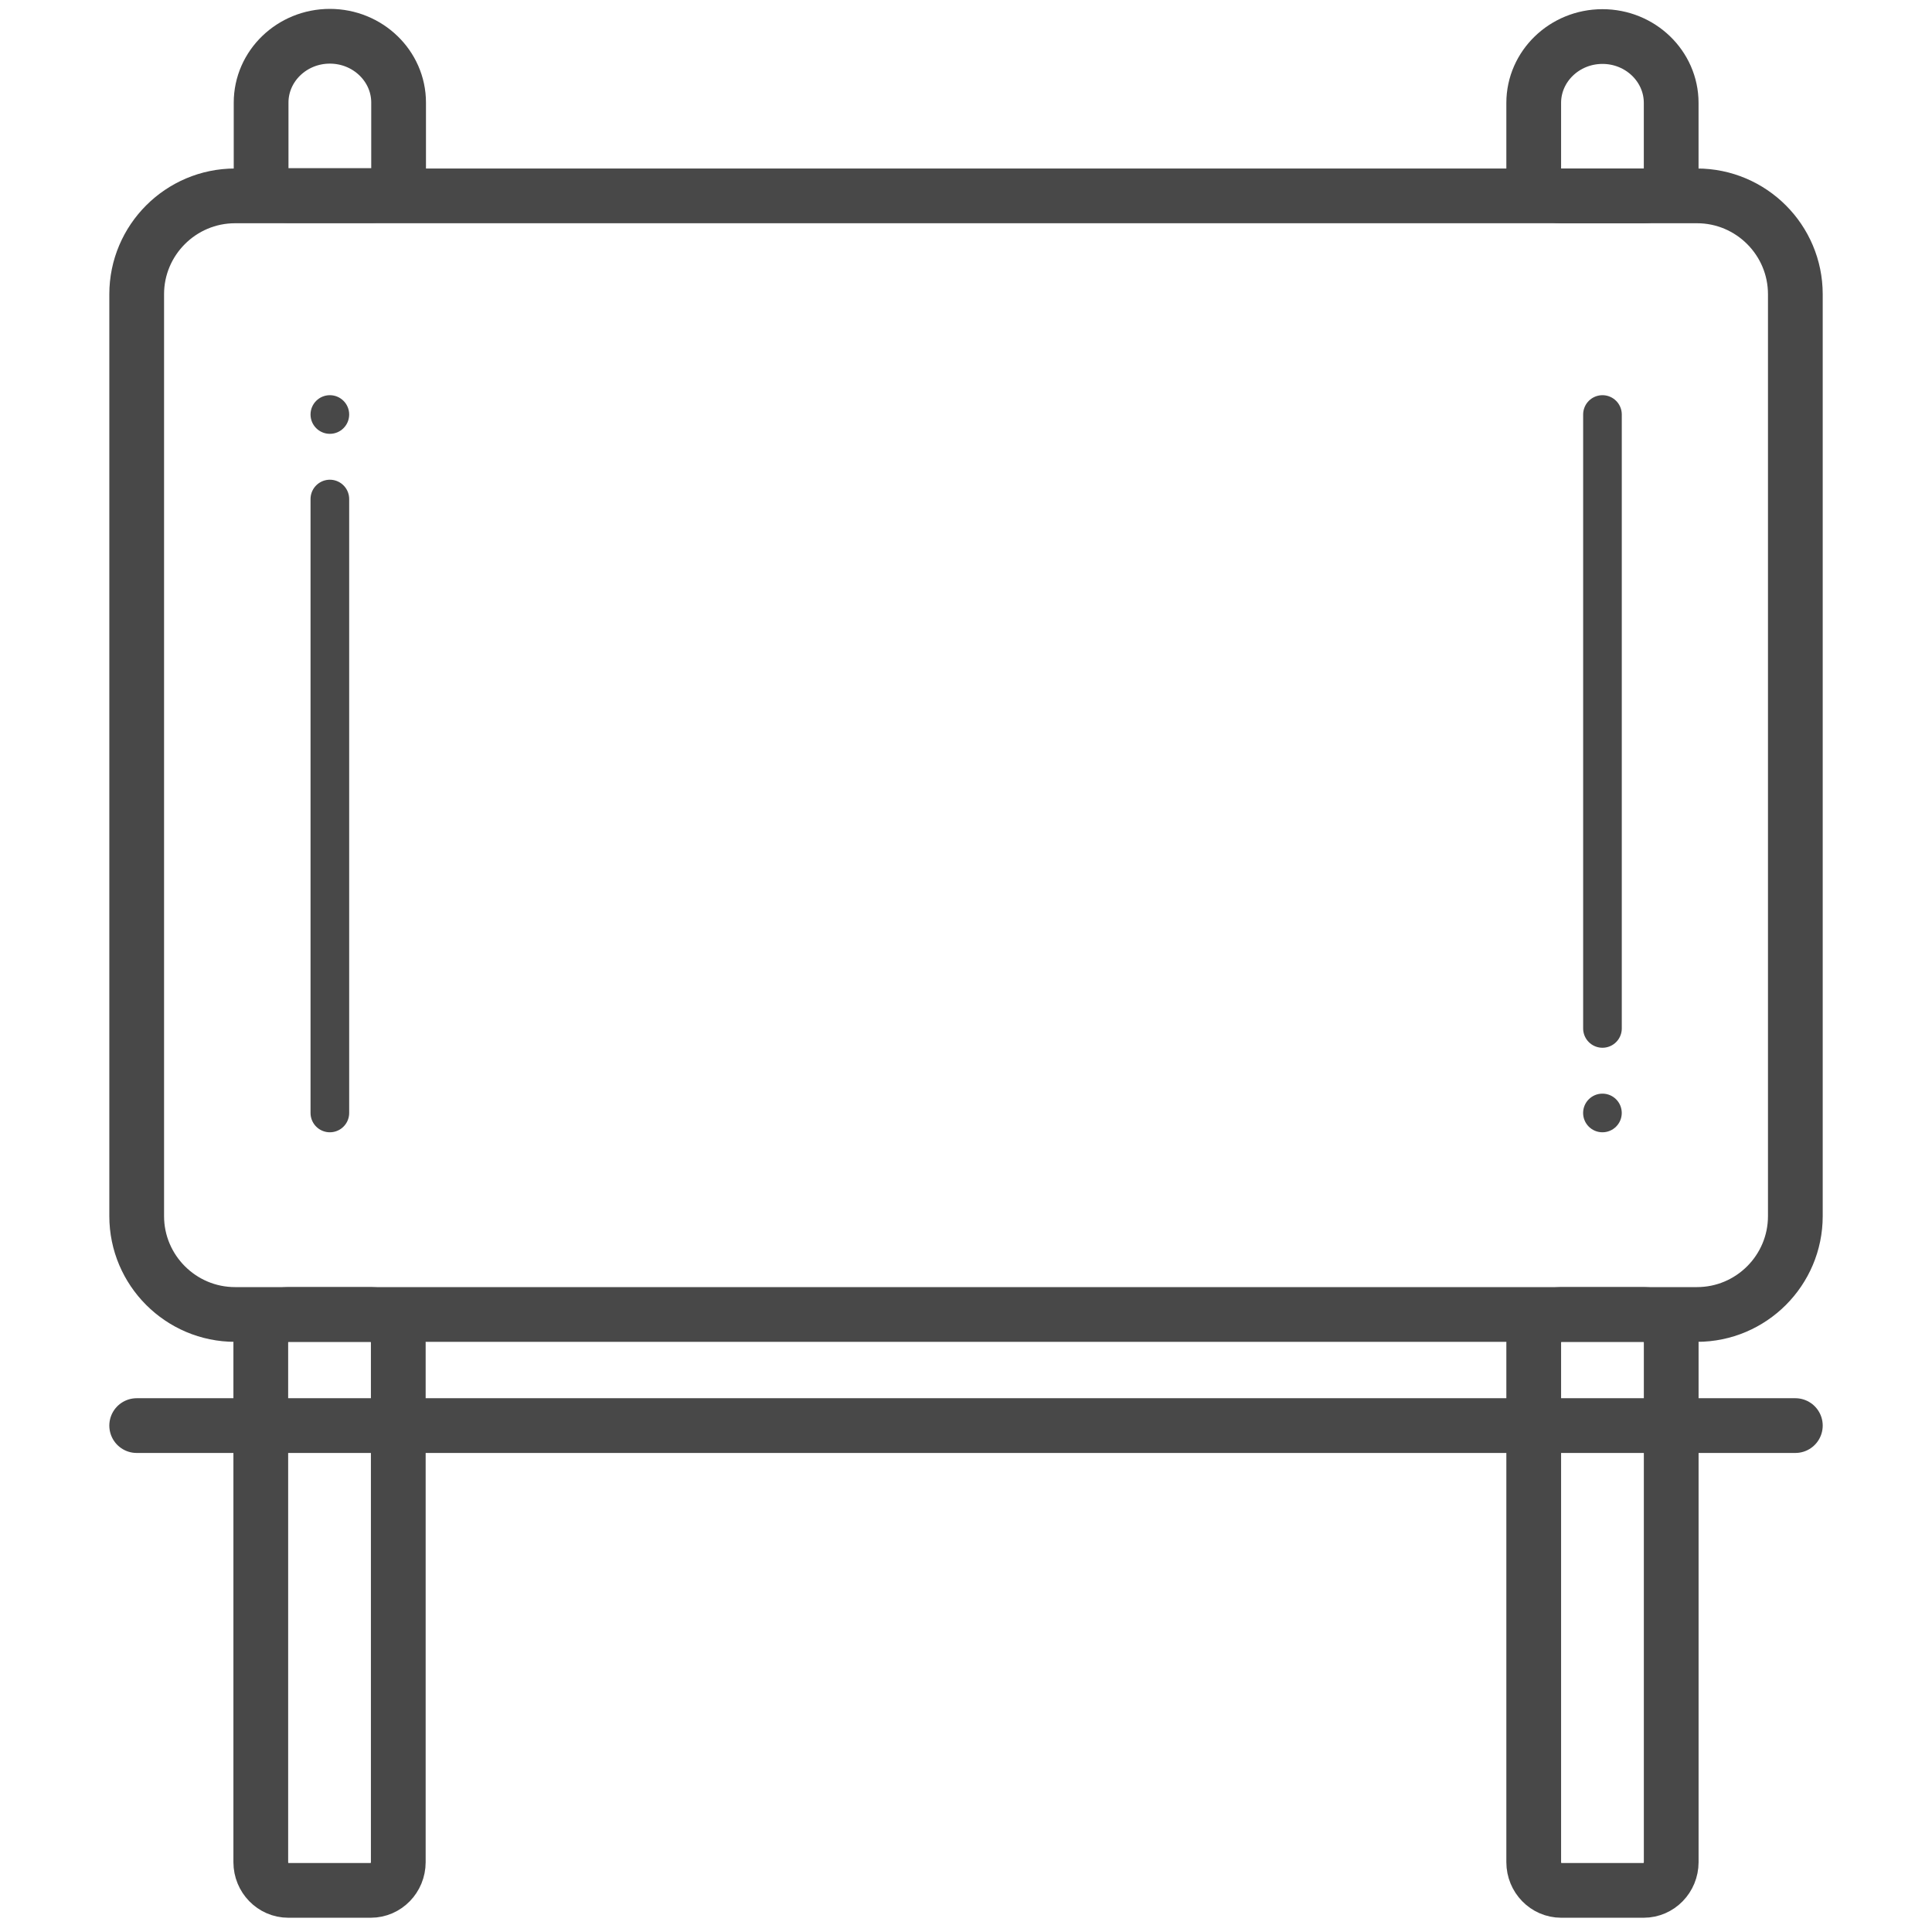
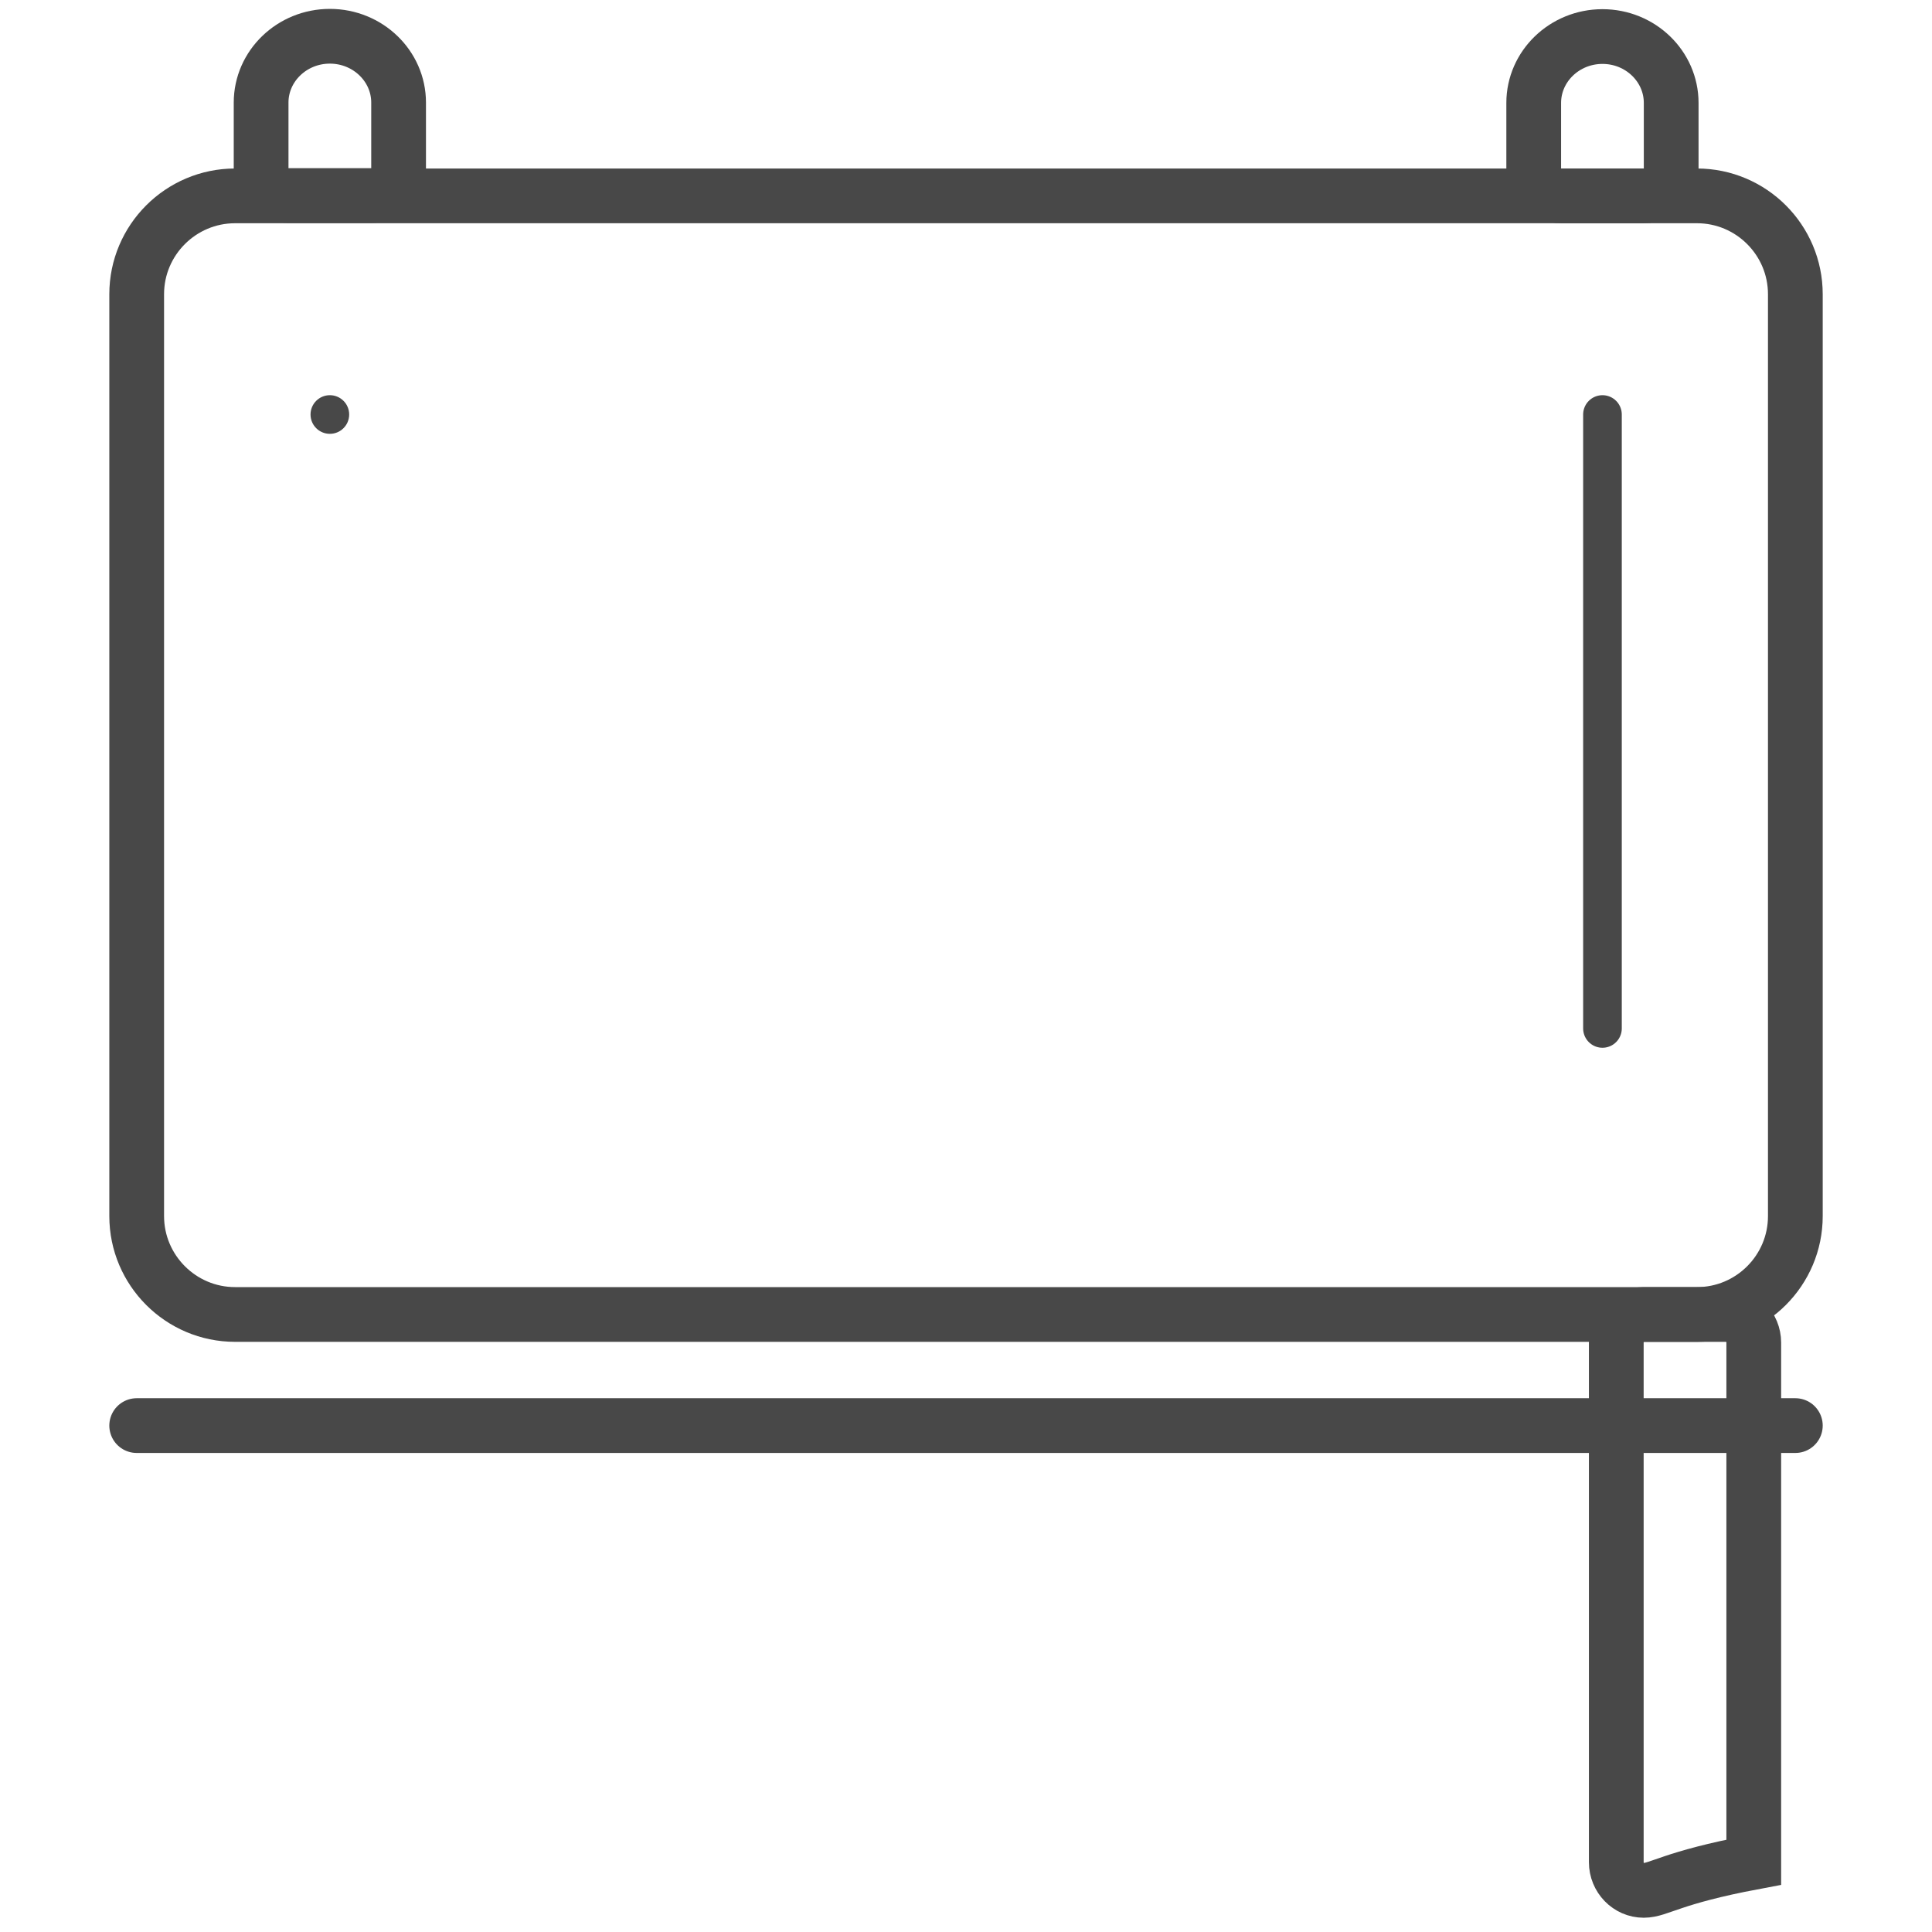
<svg xmlns="http://www.w3.org/2000/svg" version="1.1" id="레이어_1" x="0px" y="0px" width="60px" height="60px" viewBox="-5 -5 60 60" enable-background="new -5 -5 60 60" xml:space="preserve">
  <g id="XMLID_1455_">
    <g id="XMLID_1468_">
      <path fill="none" stroke="#484848" stroke-width="1.7" stroke-miterlimit="10" d="M47.701,35.822H2.3    c-1.683,0-3.055-1.371-3.055-3.055V4.137c0-1.684,1.372-3.054,3.055-3.054h45.401c1.686,0,3.055,1.371,3.055,3.054v28.631    C50.756,34.451,49.387,35.822,47.701,35.822z" />
    </g>
    <g id="XMLID_1467_">
-       <path fill="none" stroke="#484848" stroke-width="1.7" stroke-miterlimit="10" d="M6.516,53.707H3.952    c-0.47,0-0.853-0.393-0.853-0.875V36.697c0-0.484,0.383-0.875,0.853-0.875h2.564c0.471,0,0.853,0.391,0.853,0.875v16.135    C7.369,53.314,6.987,53.707,6.516,53.707z" />
-     </g>
+       </g>
    <g id="XMLID_2_">
-       <path fill="none" stroke="#484848" stroke-width="1.7" stroke-miterlimit="10" d="M46.047,53.707h-2.564    c-0.469,0-0.852-0.393-0.852-0.875V36.697c0-0.484,0.383-0.875,0.852-0.875h2.564c0.471,0,0.854,0.391,0.854,0.875v16.135    C46.9,53.314,46.518,53.707,46.047,53.707z" />
+       <path fill="none" stroke="#484848" stroke-width="1.7" stroke-miterlimit="10" d="M46.047,53.707c-0.469,0-0.852-0.393-0.852-0.875V36.697c0-0.484,0.383-0.875,0.852-0.875h2.564c0.471,0,0.854,0.391,0.854,0.875v16.135    C46.9,53.314,46.518,53.707,46.047,53.707z" />
    </g>
    <g id="XMLID_1466_">
      <path fill="none" stroke="#484848" stroke-width="1.7" stroke-miterlimit="10" d="M6.526,1.072H3.962    c-0.47,0-0.853-0.369-0.853-0.823v-2.063c0-1.136,0.958-2.06,2.135-2.06s2.135,0.924,2.135,2.06v2.062    C7.379,0.703,6.997,1.072,6.526,1.072z" />
    </g>
    <g id="XMLID_1_">
      <path fill="none" stroke="#484848" stroke-width="1.7" stroke-miterlimit="10" d="M46.047,1.083h-2.564    c-0.469,0-0.852-0.369-0.852-0.824v-2.063c0-1.136,0.957-2.061,2.135-2.061S46.9-2.94,46.9-1.804v2.062    C46.9,0.713,46.518,1.083,46.047,1.083z" />
    </g>
    <line fill="none" stroke="#484848" stroke-width="1.7" stroke-linecap="round" stroke-miterlimit="10" x1="-0.755" y1="39.273" x2="50.756" y2="39.273" />
    <g>
-       <line fill="none" stroke="#484848" stroke-width="1.2" stroke-linecap="round" stroke-miterlimit="10" x1="5.244" y1="10.498" x2="5.244" y2="29.564" />
      <circle fill="#484848" cx="5.244" cy="7.873" r="0.6" />
    </g>
    <g>
      <line fill="none" stroke="#484848" stroke-width="1.2" stroke-linecap="round" stroke-miterlimit="10" x1="44.766" y1="26.939" x2="44.766" y2="7.873" />
-       <circle fill="#484848" cx="44.765" cy="29.564" r="0.6" />
    </g>
  </g>
</svg>